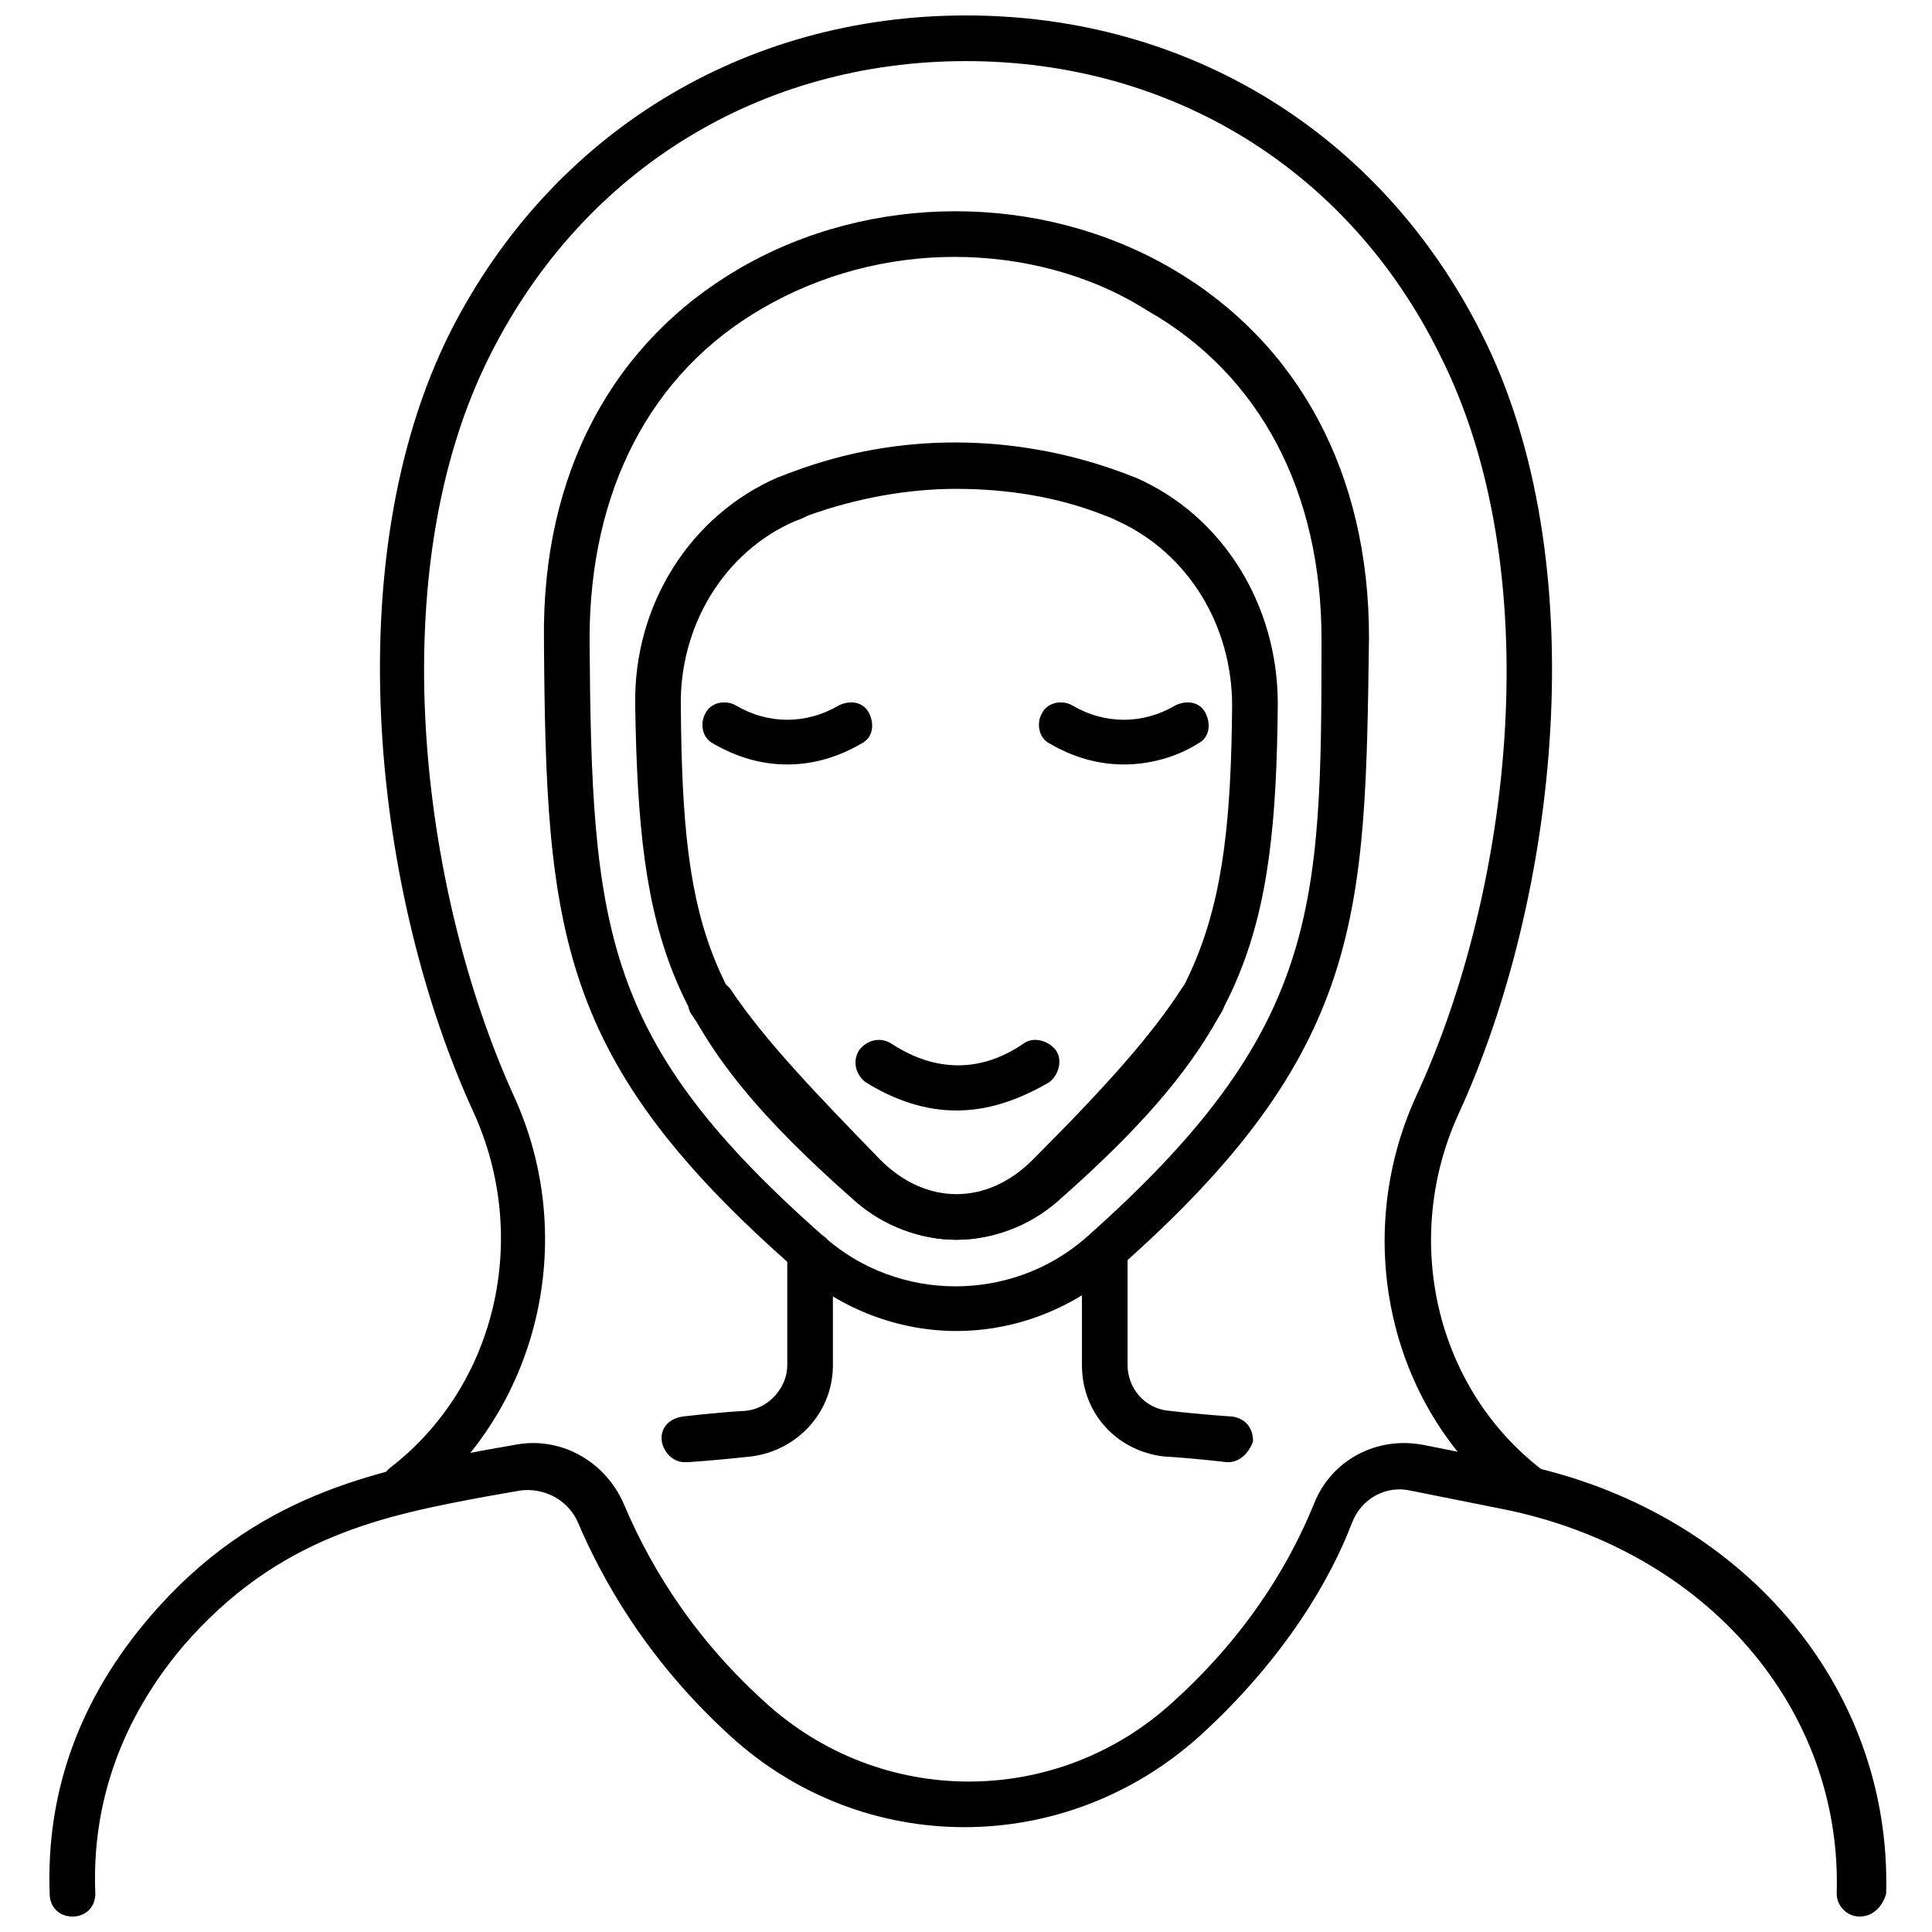
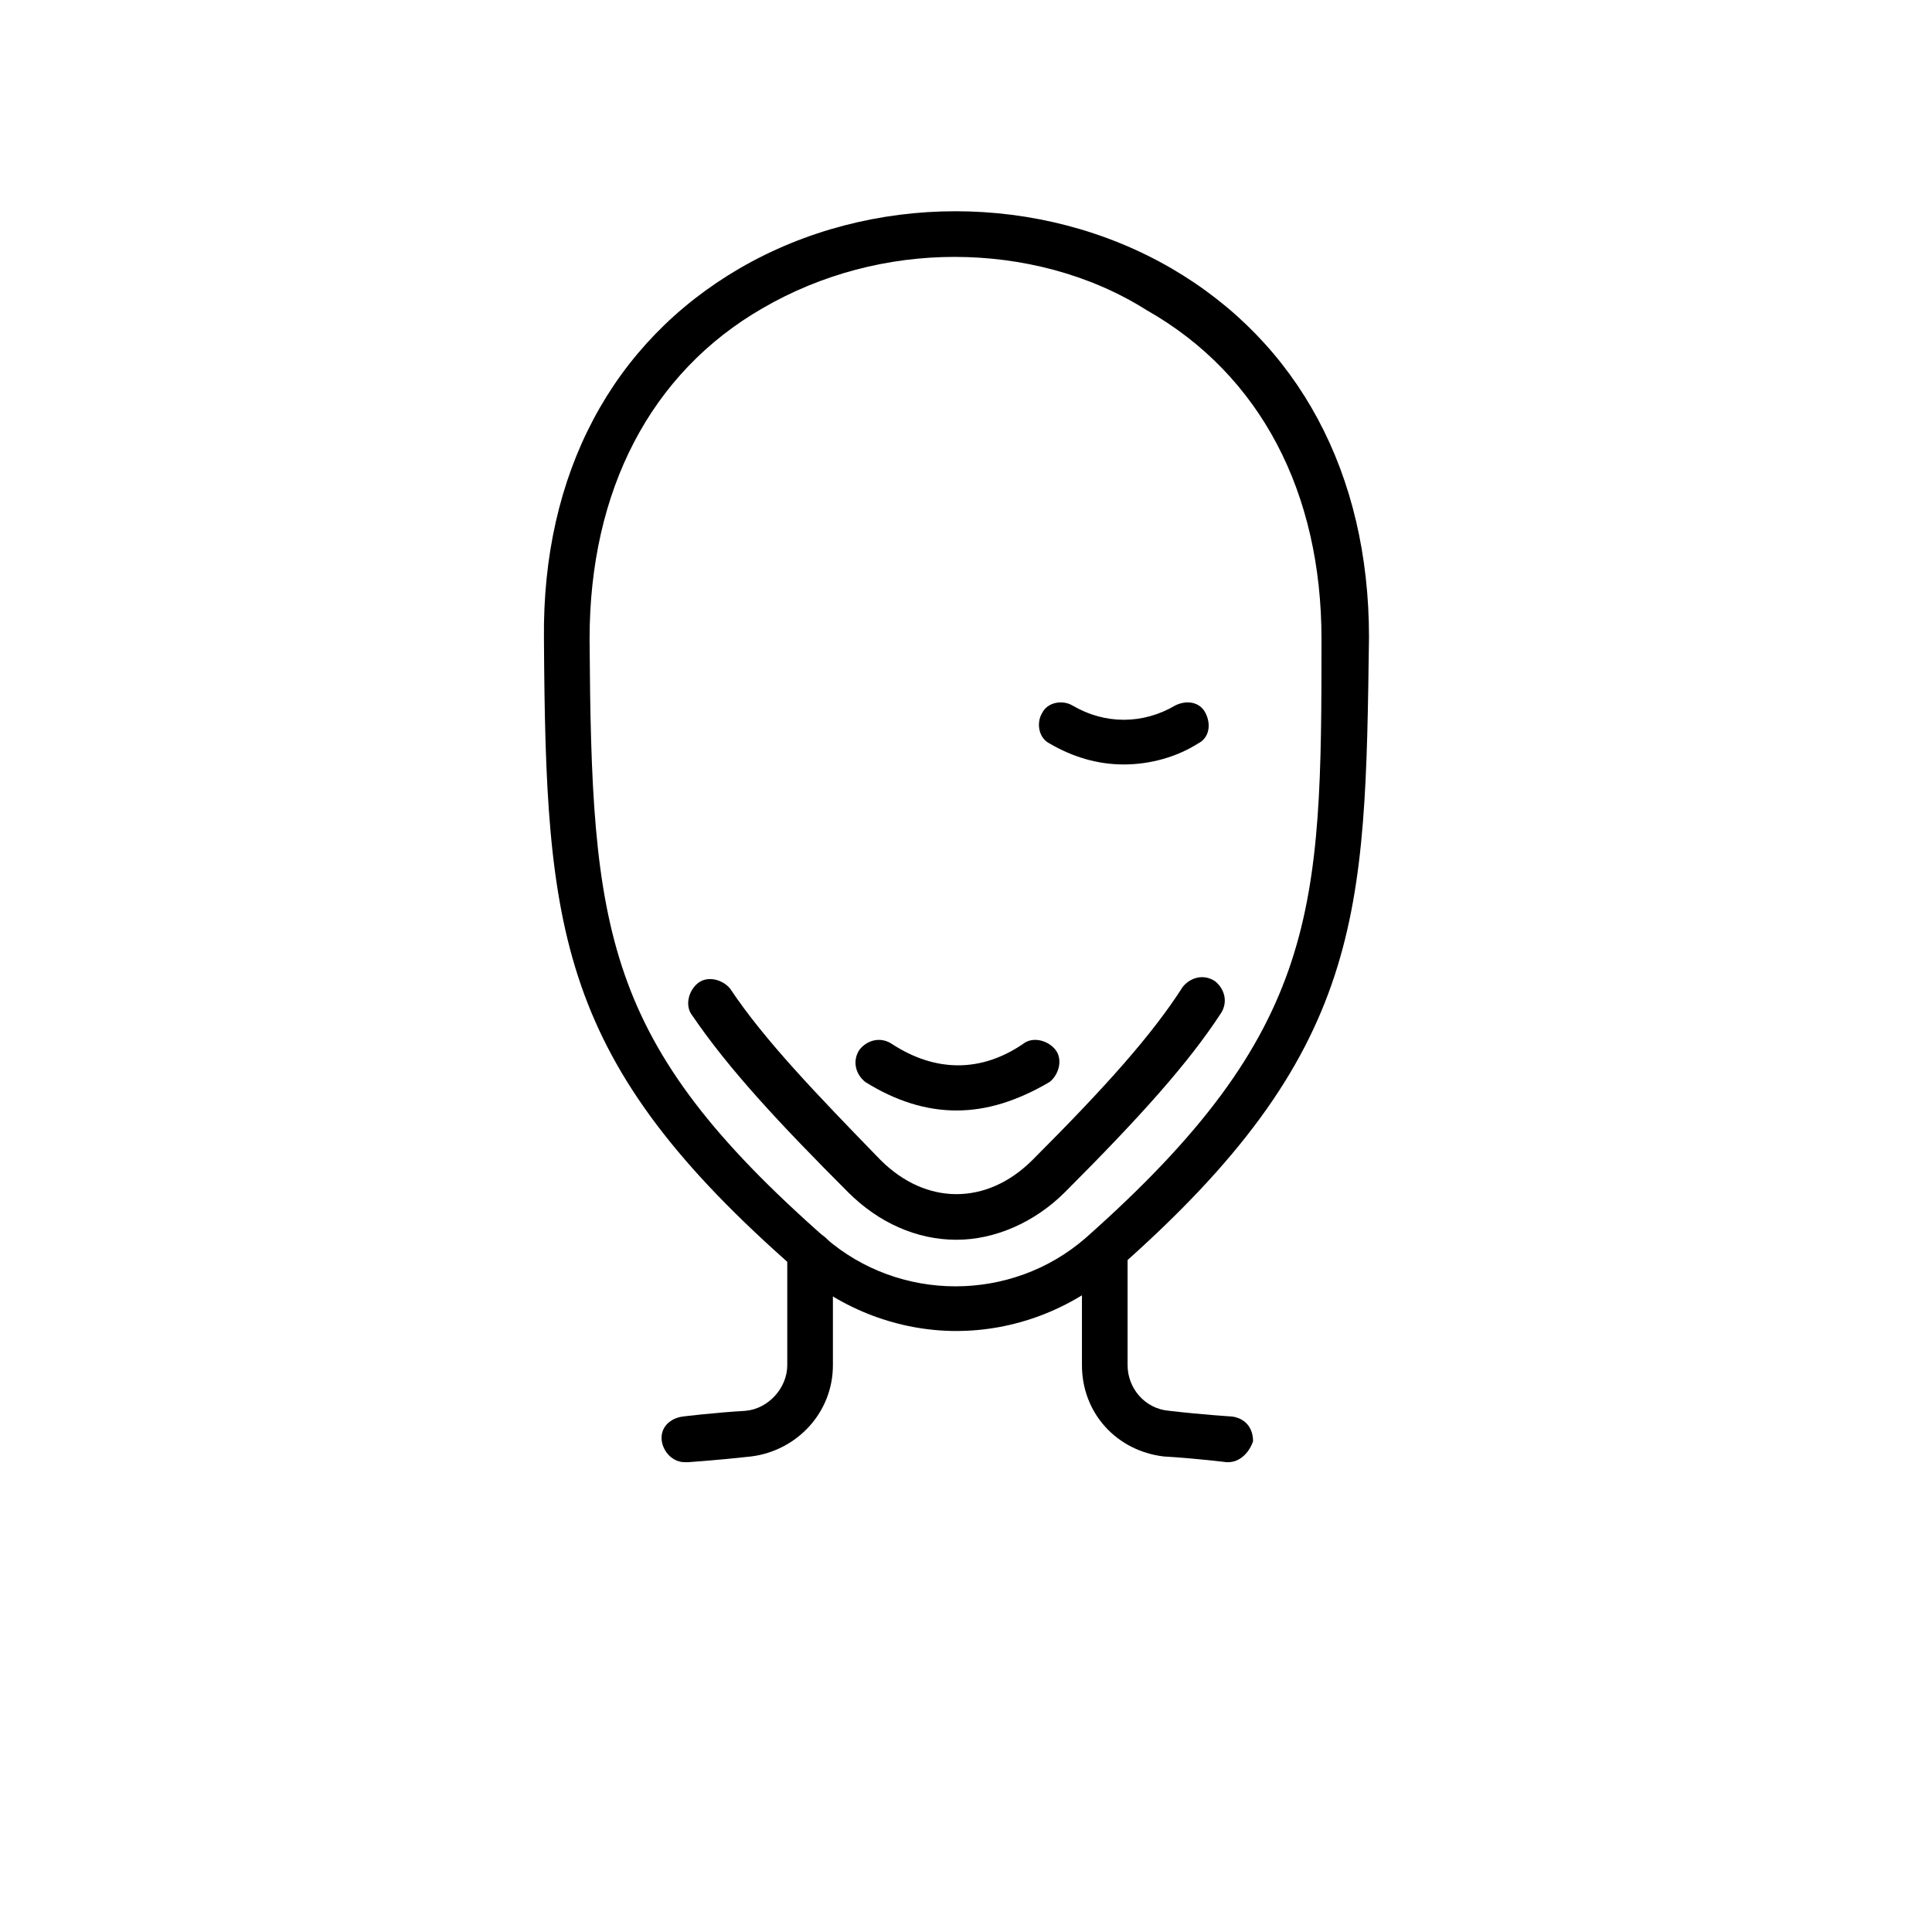
<svg xmlns="http://www.w3.org/2000/svg" width="800px" height="800px" version="1.1" viewBox="144 144 512 512">
  <defs>
    <clipPath id="b">
      <path d="m244 148.09h312v396.91h-312z" />
    </clipPath>
    <clipPath id="a">
-       <path d="m157 526h487v125.9h-487z" />
-     </clipPath>
+       </clipPath>
  </defs>
  <path d="m397.48 496.73c-15.113 0-30.23-5.543-42.32-16.121-63.48-55.422-66.504-89.68-67.008-167.27-0.504-43.832 18.137-78.594 51.891-98.242 34.762-20.152 79.602-20.152 114.36 0 33.754 19.648 52.395 54.41 52.395 97.738-1.004 73.555-1.004 109.83-67 167.77-12.094 10.578-27.207 16.121-42.32 16.121zm-0.504-284.65c-17.633 0-35.266 4.535-50.883 13.602-29.727 17.129-45.848 48.367-45.848 87.664 0.504 77.586 3.527 106.81 62.473 158.7 19.648 17.129 49.375 17.129 69.023 0 61.965-54.914 62.469-87.16 62.469-158.7 0-38.793-16.121-70.031-46.352-87.16-15.113-9.57-33.25-14.105-50.883-14.105z" />
-   <path d="m397.48 472.55c-9.574 0-19.145-3.527-26.703-10.078-49.879-43.832-57.434-68.52-58.441-131.5-0.504-26.703 14.609-50.383 37.785-60.457 1.512-0.504 2.519-1.008 4.031-1.512 28.215-10.578 58.945-10.078 86.656 0 1.512 0.504 2.519 1.008 4.031 1.512 23.176 10.078 37.785 33.754 37.785 59.953-0.504 61.969-8.566 88.168-58.441 132-7.559 6.551-17.133 10.078-26.703 10.078zm0-199c-13.098 0-26.703 2.519-39.297 7.055-1.008 0.504-2.016 1.008-3.527 1.512-18.641 8.062-30.73 27.711-30.23 49.375 0.504 60.457 7.055 81.113 54.41 122.43 5.039 4.535 12.09 7.055 18.641 7.055 7.055 0 13.602-2.519 18.641-7.055 46.352-40.809 53.906-63.984 54.41-122.93 0-21.16-11.586-40.305-30.23-48.871-1.008-0.504-2.016-1.008-3.527-1.512-12.59-5.039-26.191-7.055-39.289-7.055z" />
  <path d="m397.48 472.55c-10.578 0-20.656-4.535-28.719-12.594-18.137-18.137-31.738-32.746-41.312-46.855-2.016-2.519-1.008-6.551 1.512-8.566 2.519-2.016 6.551-1.008 8.566 1.512 9.07 13.602 22.672 27.711 39.801 45.344 6.047 6.047 13.098 9.07 20.152 9.07 7.055 0 14.105-3.023 20.152-9.07 19.648-19.648 31.738-33.25 39.801-45.848 2.016-2.519 5.543-3.527 8.566-1.512 2.519 2.016 3.527 5.543 1.512 8.566-8.566 13.098-21.16 27.207-41.312 47.359-8.062 8.059-18.645 12.594-28.719 12.594z" />
  <g clip-path="url(#b)">
-     <path d="m250.87 544.09c-2.016 0-3.527-1.008-4.535-2.519-2.016-2.519-1.512-6.551 1.008-8.566 28.215-21.664 37.281-60.961 22.168-94.211-26.199-56.93-36.777-146.11-6.047-207.07 26.703-52.398 77.59-83.633 136.54-83.633s109.83 31.234 136.53 84.137c30.73 60.457 20.152 150.14-6.047 207.07-15.113 33.25-6.047 72.547 22.168 94.211 2.519 2.016 3.023 5.543 1.008 8.566-2.016 2.519-5.543 3.023-8.566 1.008-32.746-24.688-43.328-70.535-25.695-108.82 25.191-54.41 35.266-139.05 6.047-196.48-24.18-48.871-71.035-77.59-125.45-77.59-54.414 0-101.27 28.719-125.95 77.59-29.223 57.434-18.641 142.07 6.047 196.48 17.633 38.289 6.551 83.633-25.695 108.82-1.008 0.504-2.519 1.008-3.527 1.008z" />
-   </g>
+     </g>
  <path d="m397.48 438.29c-8.062 0-16.121-2.519-24.184-7.559-2.519-2.016-3.527-5.543-1.512-8.566 2.016-2.519 5.543-3.527 8.566-1.512 11.586 7.559 23.68 7.559 34.762 0 2.519-2.016 6.551-1.008 8.566 1.512 2.016 2.519 1.008 6.551-1.512 8.566-8.566 5.039-16.629 7.559-24.688 7.559z" />
-   <path d="m352.64 346.59c-7.055 0-13.602-2.016-19.648-5.543-3.023-1.512-3.527-5.543-2.016-8.062 1.512-3.023 5.543-3.527 8.062-2.016 8.566 5.039 18.641 5.039 27.207 0 3.023-1.512 6.551-1.008 8.062 2.016 1.512 3.023 1.008 6.551-2.016 8.062-6.051 3.527-12.598 5.543-19.652 5.543z" />
  <path d="m441.82 346.59c-7.055 0-13.602-2.016-19.648-5.543-3.023-1.512-3.527-5.543-2.016-8.062 1.512-3.023 5.543-3.527 8.062-2.016 8.566 5.039 18.641 5.039 27.207 0 3.023-1.512 6.551-1.008 8.062 2.016 1.512 3.023 1.008 6.551-2.016 8.062-5.547 3.527-12.602 5.543-19.652 5.543z" />
  <g clip-path="url(#a)">
-     <path d="m636.79 651.9c-3.527 0-6.047-3.023-6.047-6.047 1.512-48.871-34.258-90.688-87.664-101.77l-25.191-5.039c-6.551-1.512-13.098 2.016-15.617 8.566-5.543 14.609-17.633 35.77-40.305 56.426-35.77 32.242-89.176 32.242-124.44 0-22.672-20.656-34.258-42.32-40.305-56.426-2.519-6.047-9.07-9.574-15.617-8.566-3.023 0.504-5.543 1.008-8.566 1.512-27.207 5.039-55.418 10.578-80.609 39.801-16.117 19.148-24.18 41.316-23.172 65.5 0 3.527-2.519 6.047-6.047 6.047-3.527 0-6.047-2.519-6.047-6.047-1.008-27.207 8.062-51.891 26.703-73.555 27.711-32.242 59.449-38.289 87.664-43.832 3.023-0.504 5.543-1.008 8.566-1.512 12.09-2.519 24.184 4.031 29.223 15.617 5.543 13.098 16.121 33.25 37.281 52.395 30.73 28.215 77.586 28.215 108.32 0 21.16-19.145 31.738-38.793 37.281-52.395 4.535-11.586 16.625-18.137 29.223-15.617l25.191 5.039c58.945 12.09 98.746 58.945 97.234 113.86-1.012 3.523-3.531 6.043-7.059 6.043z" />
+     <path d="m636.79 651.9c-3.527 0-6.047-3.023-6.047-6.047 1.512-48.871-34.258-90.688-87.664-101.77l-25.191-5.039c-6.551-1.512-13.098 2.016-15.617 8.566-5.543 14.609-17.633 35.77-40.305 56.426-35.77 32.242-89.176 32.242-124.44 0-22.672-20.656-34.258-42.32-40.305-56.426-2.519-6.047-9.07-9.574-15.617-8.566-3.023 0.504-5.543 1.008-8.566 1.512-27.207 5.039-55.418 10.578-80.609 39.801-16.117 19.148-24.18 41.316-23.172 65.5 0 3.527-2.519 6.047-6.047 6.047-3.527 0-6.047-2.519-6.047-6.047-1.008-27.207 8.062-51.891 26.703-73.555 27.711-32.242 59.449-38.289 87.664-43.832 3.023-0.504 5.543-1.008 8.566-1.512 12.09-2.519 24.184 4.031 29.223 15.617 5.543 13.098 16.121 33.25 37.281 52.395 30.73 28.215 77.586 28.215 108.32 0 21.16-19.145 31.738-38.793 37.281-52.395 4.535-11.586 16.625-18.137 29.223-15.617c58.945 12.09 98.746 58.945 97.234 113.86-1.012 3.523-3.531 6.043-7.059 6.043z" />
  </g>
  <path d="m325.43 531.49c-3.023 0-5.543-2.519-6.047-5.543-0.504-3.527 2.016-6.047 5.543-6.551 0 0 8.062-1.008 16.625-1.512 6.047-0.504 11.082-6.047 11.082-12.09v-29.223c0-3.527 2.519-6.047 6.047-6.047s6.047 2.519 6.047 6.047v29.223c0 12.594-9.574 22.672-21.664 24.184-9.07 1.008-16.625 1.512-16.625 1.512h-1.008z" />
  <path d="m469.52 531.49h-0.504s-8.062-1.008-16.625-1.512c-12.594-1.512-21.664-11.586-21.664-24.184v-29.223c0-3.527 2.519-6.047 6.047-6.047s6.047 2.519 6.047 6.047v29.223c0 6.047 4.535 11.586 11.082 12.09 8.566 1.008 16.625 1.512 16.625 1.512 3.527 0.504 5.543 3.023 5.543 6.551-1.008 3.023-3.527 5.543-6.551 5.543z" />
</svg>